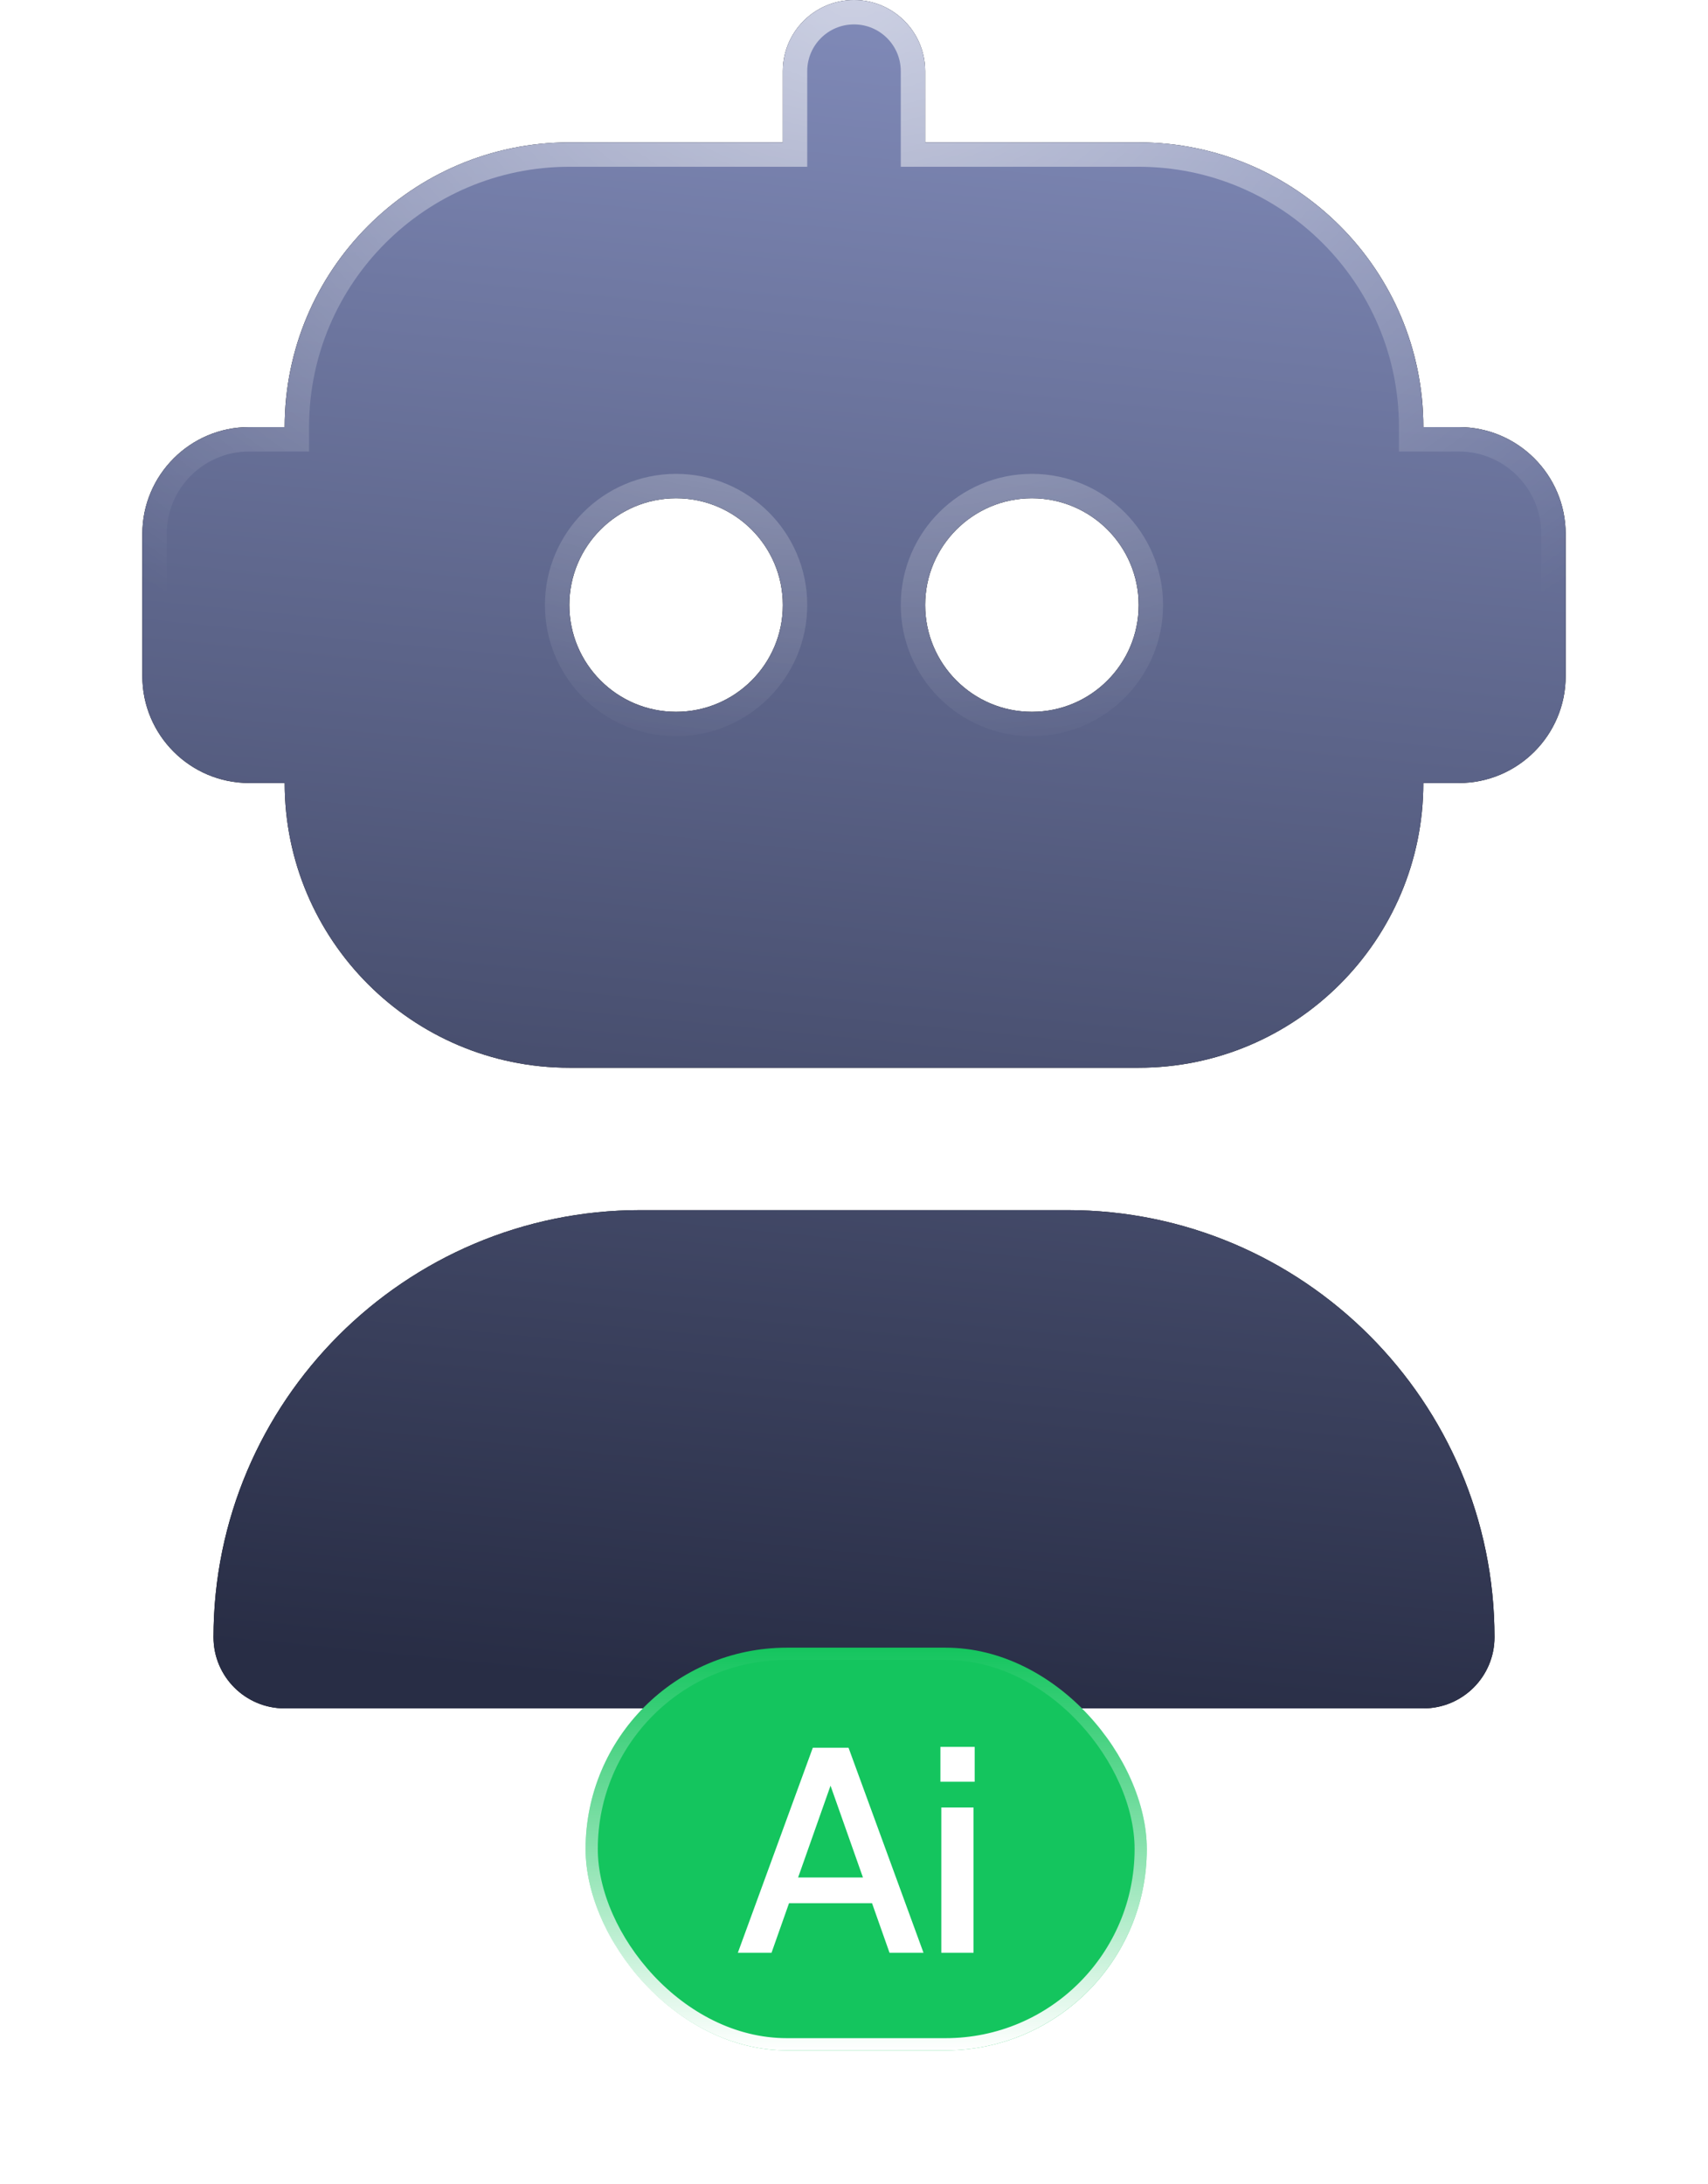
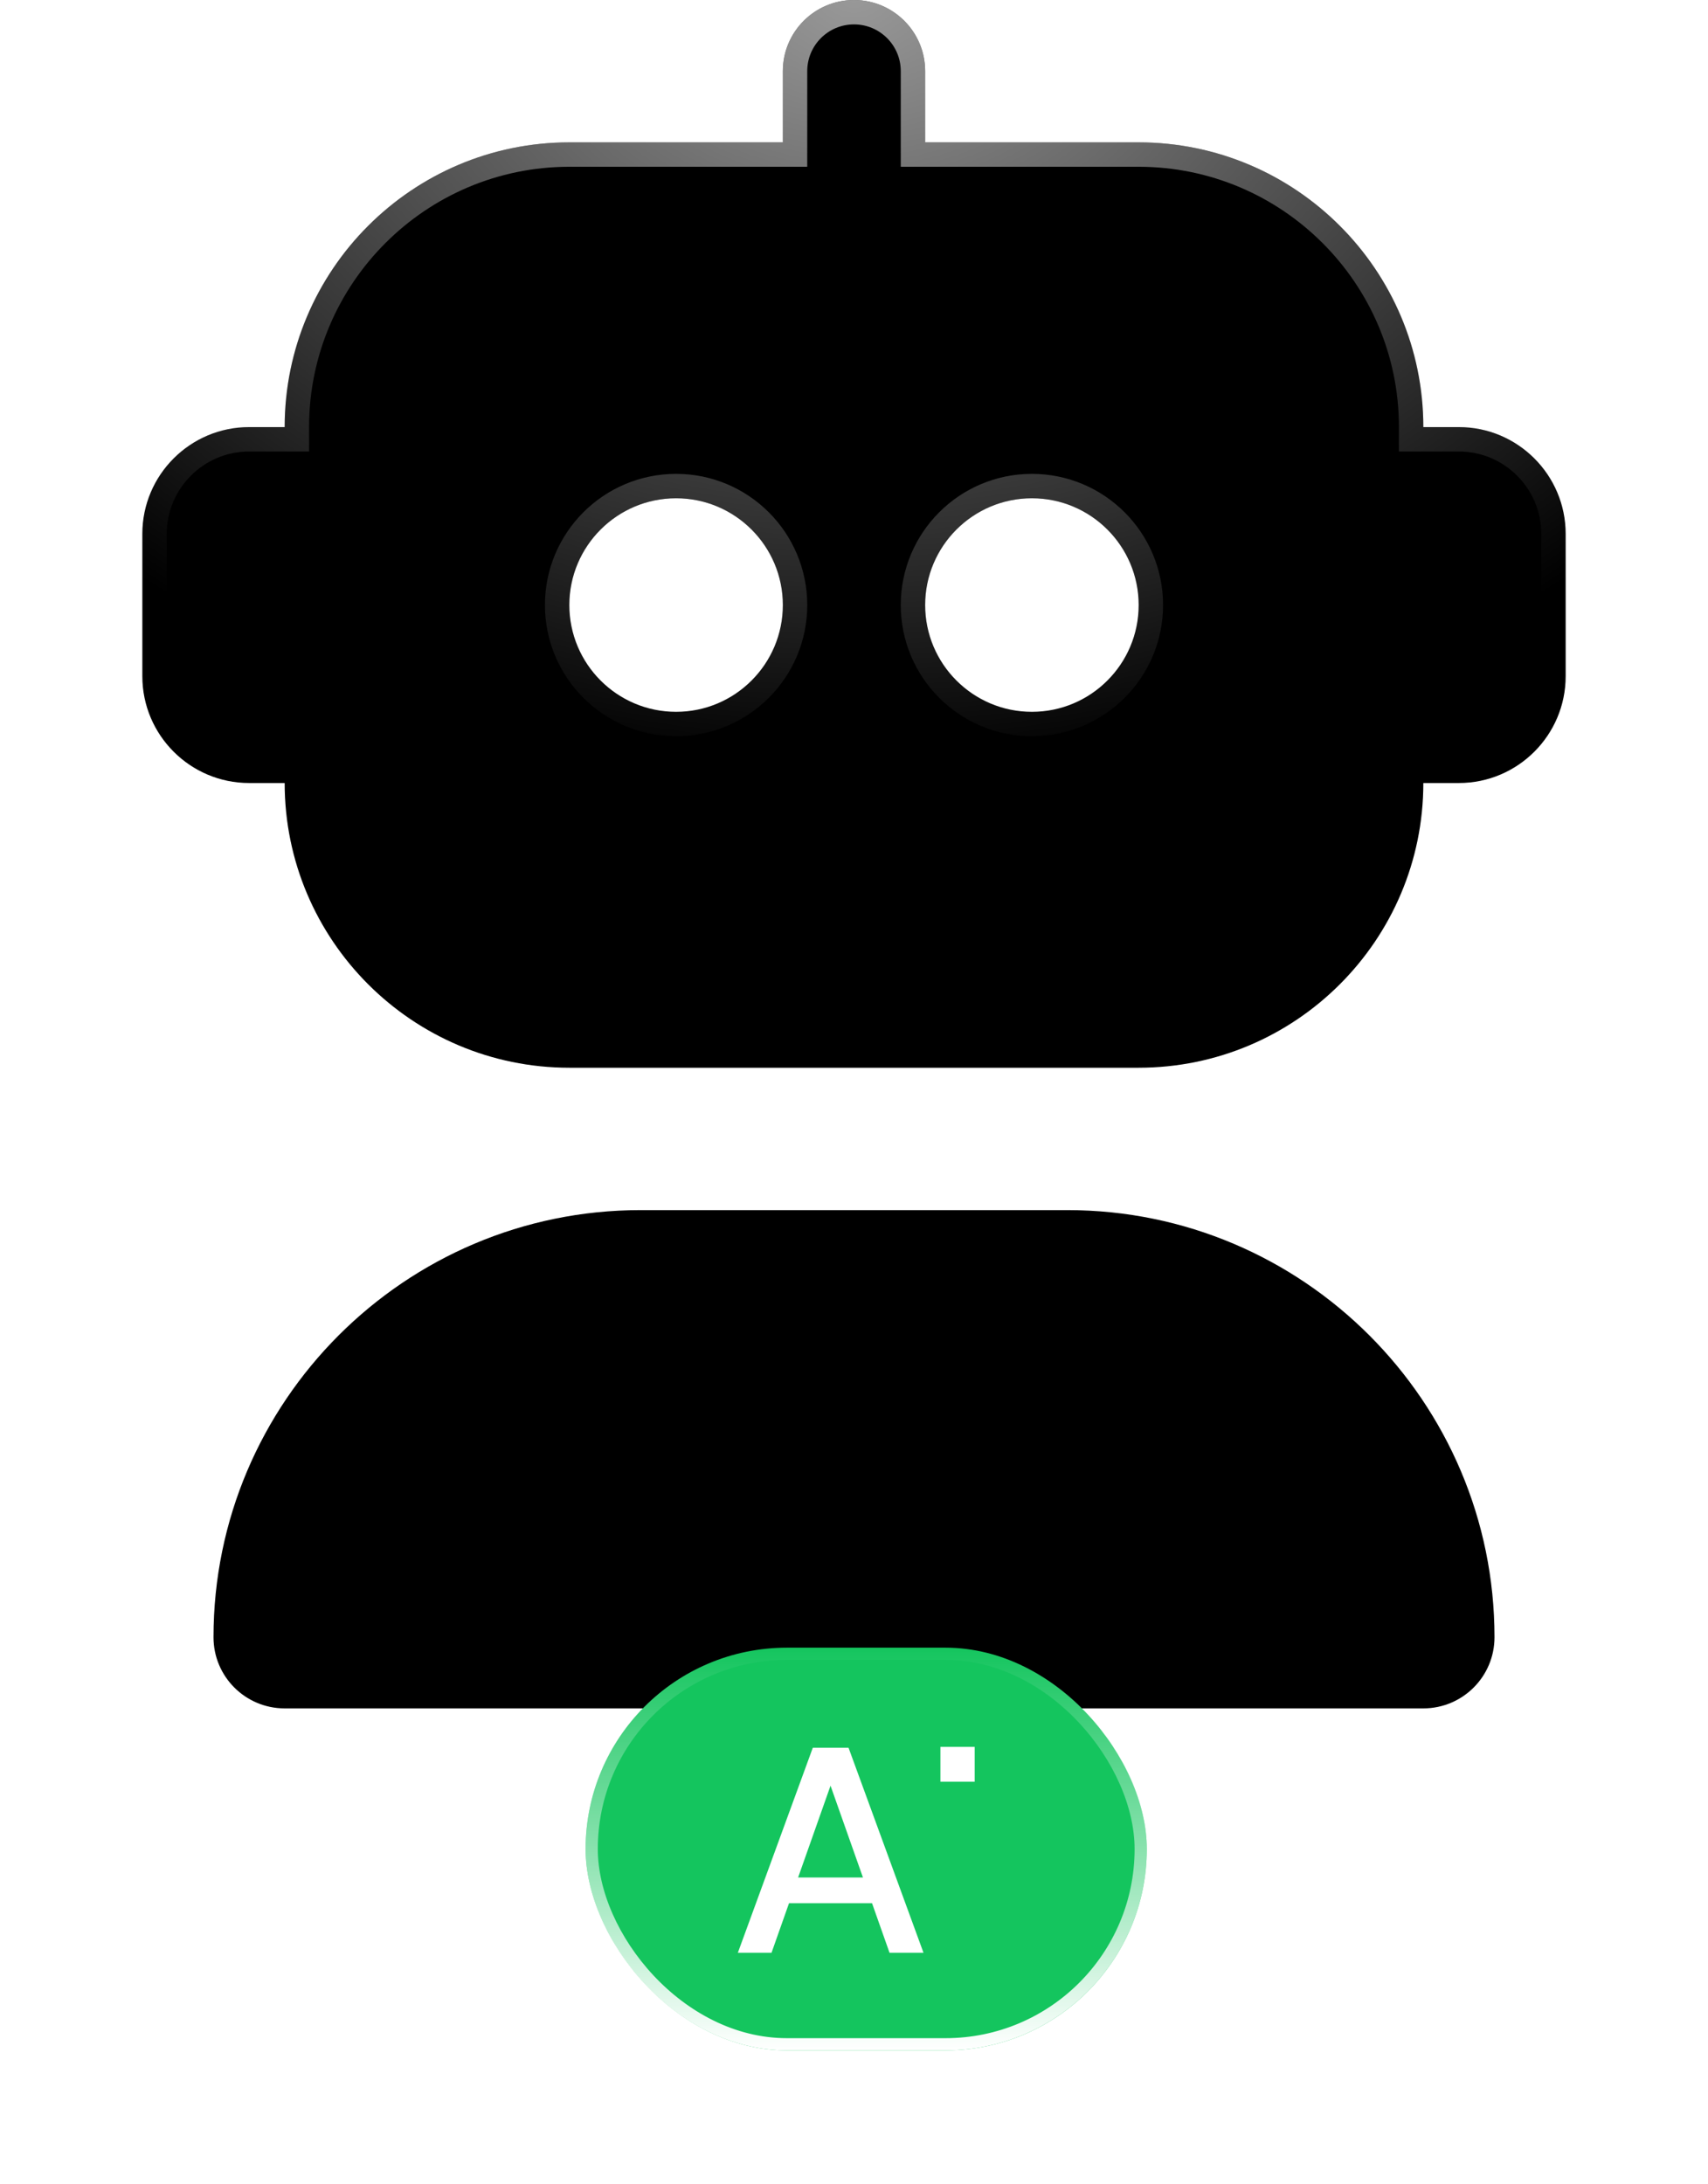
<svg xmlns="http://www.w3.org/2000/svg" width="140" height="179" viewBox="0 0 140 179" fill="none">
  <g clip-path="url(#clip0_2051_743)">
    <path d="M116.667 140H23.333C20.113 140 17.5 137.393 17.5 134.167C17.5 114.864 33.197 99.167 52.5 99.167H87.5C106.802 99.167 122.5 114.864 122.5 134.167C122.5 137.393 119.887 140 116.667 140ZM119.583 35H116.667C116.667 22.132 106.202 11.667 93.333 11.667H75.833V5.833C75.833 2.607 73.22 0 70 0C66.78 0 64.167 2.607 64.167 5.833V11.667H46.667C33.798 11.667 23.333 22.132 23.333 35H20.417C15.592 35 11.667 38.926 11.667 43.75V55.417C11.667 60.241 15.592 64.167 20.417 64.167H23.333C23.333 77.035 33.798 87.5 46.667 87.5H93.333C106.202 87.5 116.667 77.035 116.667 64.167H119.583C124.407 64.167 128.333 60.241 128.333 55.417V43.75C128.333 38.926 124.407 35 119.583 35ZM55.417 58.333C50.587 58.333 46.667 54.413 46.667 49.583C46.667 44.753 50.587 40.833 55.417 40.833C60.247 40.833 64.167 44.753 64.167 49.583C64.167 54.413 60.247 58.333 55.417 58.333ZM84.583 58.333C79.753 58.333 75.833 54.413 75.833 49.583C75.833 44.753 79.753 40.833 84.583 40.833C89.413 40.833 93.333 44.753 93.333 49.583C93.333 54.413 89.413 58.333 84.583 58.333Z" fill="black" />
-     <path d="M116.667 140H23.333C20.113 140 17.5 137.393 17.5 134.167C17.5 114.864 33.197 99.167 52.5 99.167H87.5C106.802 99.167 122.5 114.864 122.5 134.167C122.5 137.393 119.887 140 116.667 140ZM119.583 35H116.667C116.667 22.132 106.202 11.667 93.333 11.667H75.833V5.833C75.833 2.607 73.22 0 70 0C66.78 0 64.167 2.607 64.167 5.833V11.667H46.667C33.798 11.667 23.333 22.132 23.333 35H20.417C15.592 35 11.667 38.926 11.667 43.75V55.417C11.667 60.241 15.592 64.167 20.417 64.167H23.333C23.333 77.035 33.798 87.5 46.667 87.5H93.333C106.202 87.5 116.667 77.035 116.667 64.167H119.583C124.407 64.167 128.333 60.241 128.333 55.417V43.75C128.333 38.926 124.407 35 119.583 35ZM55.417 58.333C50.587 58.333 46.667 54.413 46.667 49.583C46.667 44.753 50.587 40.833 55.417 40.833C60.247 40.833 64.167 44.753 64.167 49.583C64.167 54.413 60.247 58.333 55.417 58.333ZM84.583 58.333C79.753 58.333 75.833 54.413 75.833 49.583C75.833 44.753 79.753 40.833 84.583 40.833C89.413 40.833 93.333 44.753 93.333 49.583C93.333 54.413 89.413 58.333 84.583 58.333Z" fill="url(#paint0_linear_2051_743)" />
    <path d="M115.667 35V36H116.667H119.583C123.855 36 127.333 39.478 127.333 43.75V55.417C127.333 59.688 123.855 63.167 119.583 63.167H116.667H115.667V64.167C115.667 76.483 105.649 86.5 93.333 86.5H46.667C34.351 86.5 24.333 76.483 24.333 64.167V63.167H23.333H20.417C16.145 63.167 12.667 59.688 12.667 55.417V43.75C12.667 39.478 16.145 36 20.417 36H23.333H24.333V35C24.333 22.684 34.351 12.667 46.667 12.667H64.167H65.167V11.667V5.833C65.167 3.16 67.332 1 70 1C72.668 1 74.833 3.16 74.833 5.833V11.667V12.667H75.833H93.333C105.649 12.667 115.667 22.684 115.667 35ZM116.667 139H23.333C20.665 139 18.5 136.84 18.5 134.167C18.5 115.416 33.75 100.167 52.5 100.167H87.5C106.25 100.167 121.5 115.416 121.5 134.167C121.5 136.84 119.335 139 116.667 139ZM45.667 49.583C45.667 54.966 50.034 59.333 55.417 59.333C60.799 59.333 65.167 54.966 65.167 49.583C65.167 44.201 60.799 39.833 55.417 39.833C50.034 39.833 45.667 44.201 45.667 49.583ZM74.833 49.583C74.833 54.966 79.201 59.333 84.583 59.333C89.966 59.333 94.333 54.966 94.333 49.583C94.333 44.201 89.966 39.833 84.583 39.833C79.201 39.833 74.833 44.201 74.833 49.583Z" stroke="url(#paint1_radial_2051_743)" stroke-opacity="0.6" stroke-width="2" style="mix-blend-mode:overlay" />
  </g>
  <g filter="url(#filter0_dddddd_2051_743)">
    <rect x="48" y="122" width="46" height="33" rx="16.5" fill="#14C55E" />
    <rect x="48.5" y="122.5" width="45" height="32" rx="16" stroke="url(#paint2_linear_2051_743)" style="mix-blend-mode:overlay" />
-     <path d="M60.48 147L66.624 130.2H69.552L75.696 147H72.912L67.512 131.712H68.64L63.24 147H60.48ZM63.312 142.944L64.056 140.832H72.12L72.864 142.944H63.312ZM77.156 147V135.096H79.796V147H77.156ZM77.084 132.984V130.128H79.892V132.984H77.084Z" fill="white" />
+     <path d="M60.48 147L66.624 130.2H69.552L75.696 147H72.912L67.512 131.712H68.64L63.24 147H60.48ZM63.312 142.944L64.056 140.832H72.12L72.864 142.944H63.312ZM77.156 147V135.096H79.796H77.156ZM77.084 132.984V130.128H79.892V132.984H77.084Z" fill="white" />
  </g>
  <defs>
    <filter id="filter0_dddddd_2051_743" x="31" y="112" width="80" height="67" filterUnits="userSpaceOnUse" color-interpolation-filters="sRGB">
      <feFlood flood-opacity="0" result="BackgroundImageFix" />
      <feColorMatrix in="SourceAlpha" type="matrix" values="0 0 0 0 0 0 0 0 0 0 0 0 0 0 0 0 0 0 127 0" result="hardAlpha" />
      <feOffset dy="0.194" />
      <feGaussianBlur stdDeviation="0.235" />
      <feColorMatrix type="matrix" values="0 0 0 0 0.078 0 0 0 0 0.773 0 0 0 0 0.369 0 0 0 0.104 0" />
      <feBlend mode="normal" in2="BackgroundImageFix" result="effect1_dropShadow_2051_743" />
      <feColorMatrix in="SourceAlpha" type="matrix" values="0 0 0 0 0 0 0 0 0 0 0 0 0 0 0 0 0 0 127 0" result="hardAlpha" />
      <feOffset dy="0.466" />
      <feGaussianBlur stdDeviation="0.565" />
      <feColorMatrix type="matrix" values="0 0 0 0 0.078 0 0 0 0 0.773 0 0 0 0 0.369 0 0 0 0.149 0" />
      <feBlend mode="normal" in2="effect1_dropShadow_2051_743" result="effect2_dropShadow_2051_743" />
      <feColorMatrix in="SourceAlpha" type="matrix" values="0 0 0 0 0 0 0 0 0 0 0 0 0 0 0 0 0 0 127 0" result="hardAlpha" />
      <feOffset dy="0.877" />
      <feGaussianBlur stdDeviation="1.064" />
      <feColorMatrix type="matrix" values="0 0 0 0 0.078 0 0 0 0 0.773 0 0 0 0 0.369 0 0 0 0.185 0" />
      <feBlend mode="normal" in2="effect2_dropShadow_2051_743" result="effect3_dropShadow_2051_743" />
      <feColorMatrix in="SourceAlpha" type="matrix" values="0 0 0 0 0 0 0 0 0 0 0 0 0 0 0 0 0 0 127 0" result="hardAlpha" />
      <feOffset dy="1.564" />
      <feGaussianBlur stdDeviation="1.899" />
      <feColorMatrix type="matrix" values="0 0 0 0 0.078 0 0 0 0 0.773 0 0 0 0 0.369 0 0 0 0.221 0" />
      <feBlend mode="normal" in2="effect3_dropShadow_2051_743" result="effect4_dropShadow_2051_743" />
      <feColorMatrix in="SourceAlpha" type="matrix" values="0 0 0 0 0 0 0 0 0 0 0 0 0 0 0 0 0 0 127 0" result="hardAlpha" />
      <feOffset dy="2.924" />
      <feGaussianBlur stdDeviation="3.551" />
      <feColorMatrix type="matrix" values="0 0 0 0 0.078 0 0 0 0 0.773 0 0 0 0 0.369 0 0 0 0.266 0" />
      <feBlend mode="normal" in2="effect4_dropShadow_2051_743" result="effect5_dropShadow_2051_743" />
      <feColorMatrix in="SourceAlpha" type="matrix" values="0 0 0 0 0 0 0 0 0 0 0 0 0 0 0 0 0 0 127 0" result="hardAlpha" />
      <feOffset dy="7" />
      <feGaussianBlur stdDeviation="8.5" />
      <feColorMatrix type="matrix" values="0 0 0 0 0.078 0 0 0 0 0.773 0 0 0 0 0.369 0 0 0 0.37 0" />
      <feBlend mode="normal" in2="effect5_dropShadow_2051_743" result="effect6_dropShadow_2051_743" />
      <feBlend mode="normal" in="SourceGraphic" in2="effect6_dropShadow_2051_743" result="shape" />
    </filter>
    <linearGradient id="paint0_linear_2051_743" x1="70" y1="4.34378e-07" x2="56.309" y2="138.648" gradientUnits="userSpaceOnUse">
      <stop stop-color="#808AB8" />
      <stop offset="1" stop-color="#282D45" />
    </linearGradient>
    <radialGradient id="paint1_radial_2051_743" cx="0" cy="0" r="1" gradientUnits="userSpaceOnUse" gradientTransform="translate(70 2.72675e-06) rotate(90) scale(64 87.03)">
      <stop stop-color="white" />
      <stop offset="1" stop-color="white" stop-opacity="0" />
    </radialGradient>
    <linearGradient id="paint2_linear_2051_743" x1="71" y1="155" x2="71" y2="122" gradientUnits="userSpaceOnUse">
      <stop stop-color="white" />
      <stop offset="1" stop-color="white" stop-opacity="0" />
    </linearGradient>
    <clipPath id="clip0_2051_743">
      <rect width="140" height="140" fill="white" />
    </clipPath>
  </defs>
</svg>